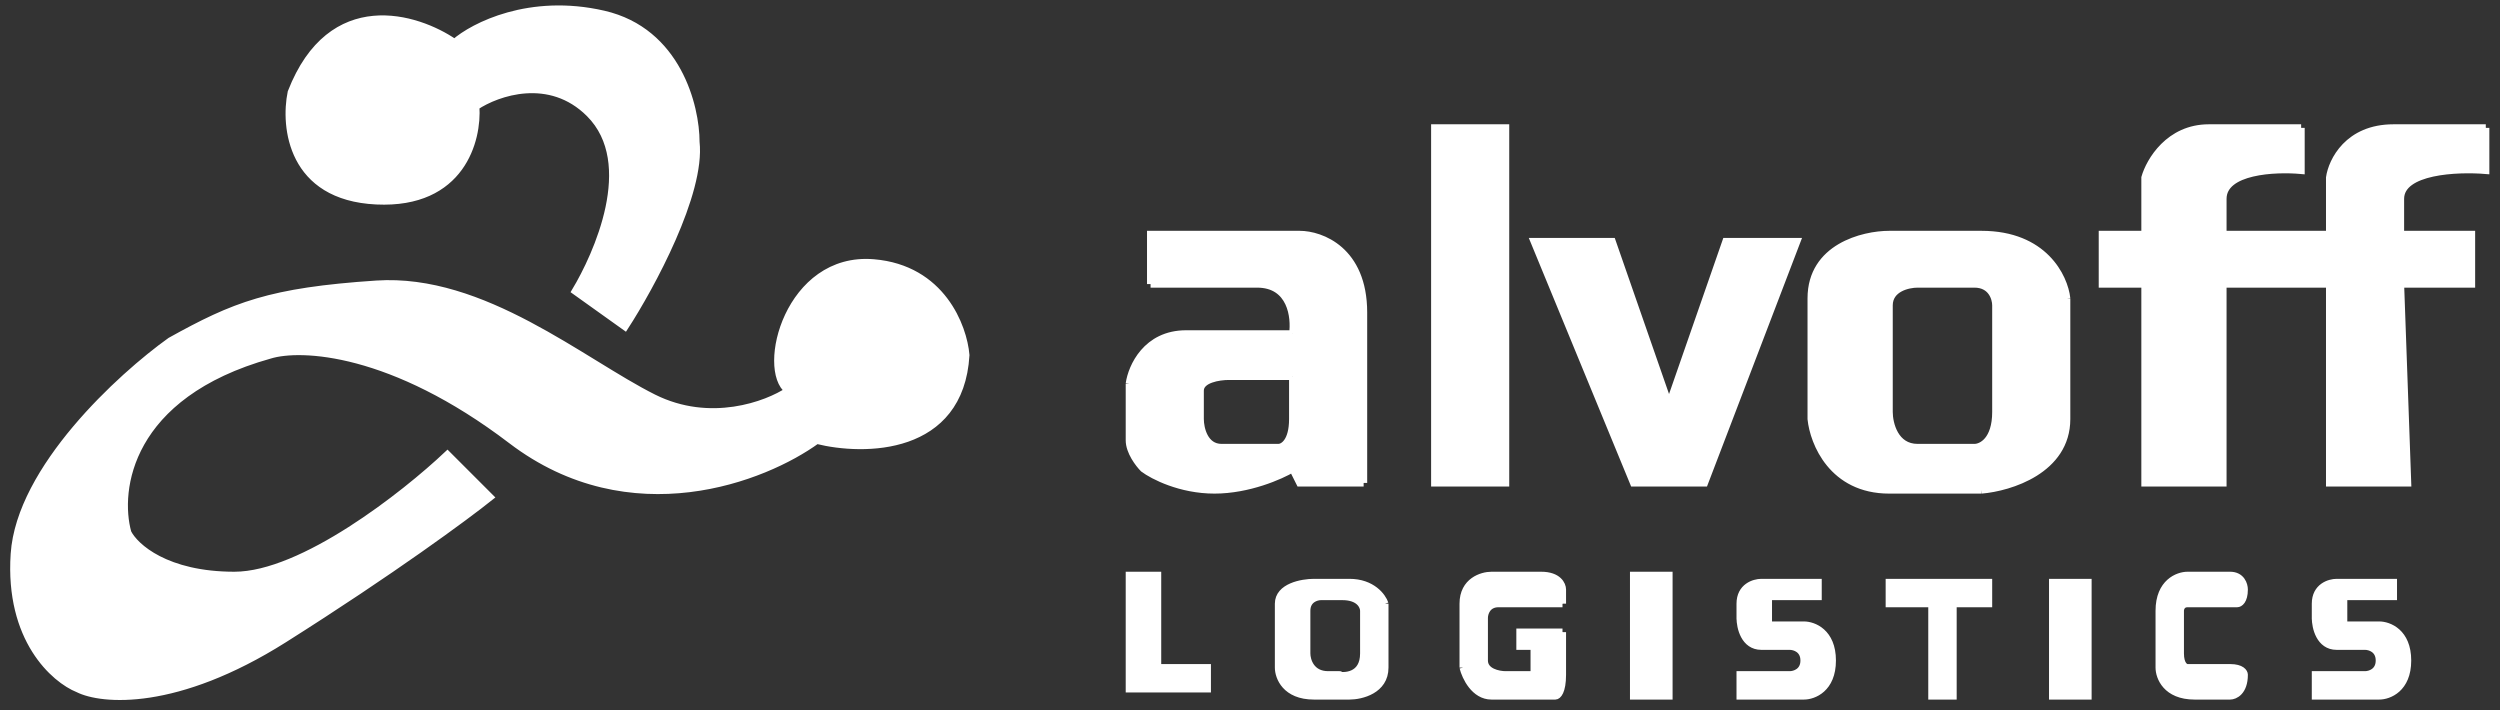
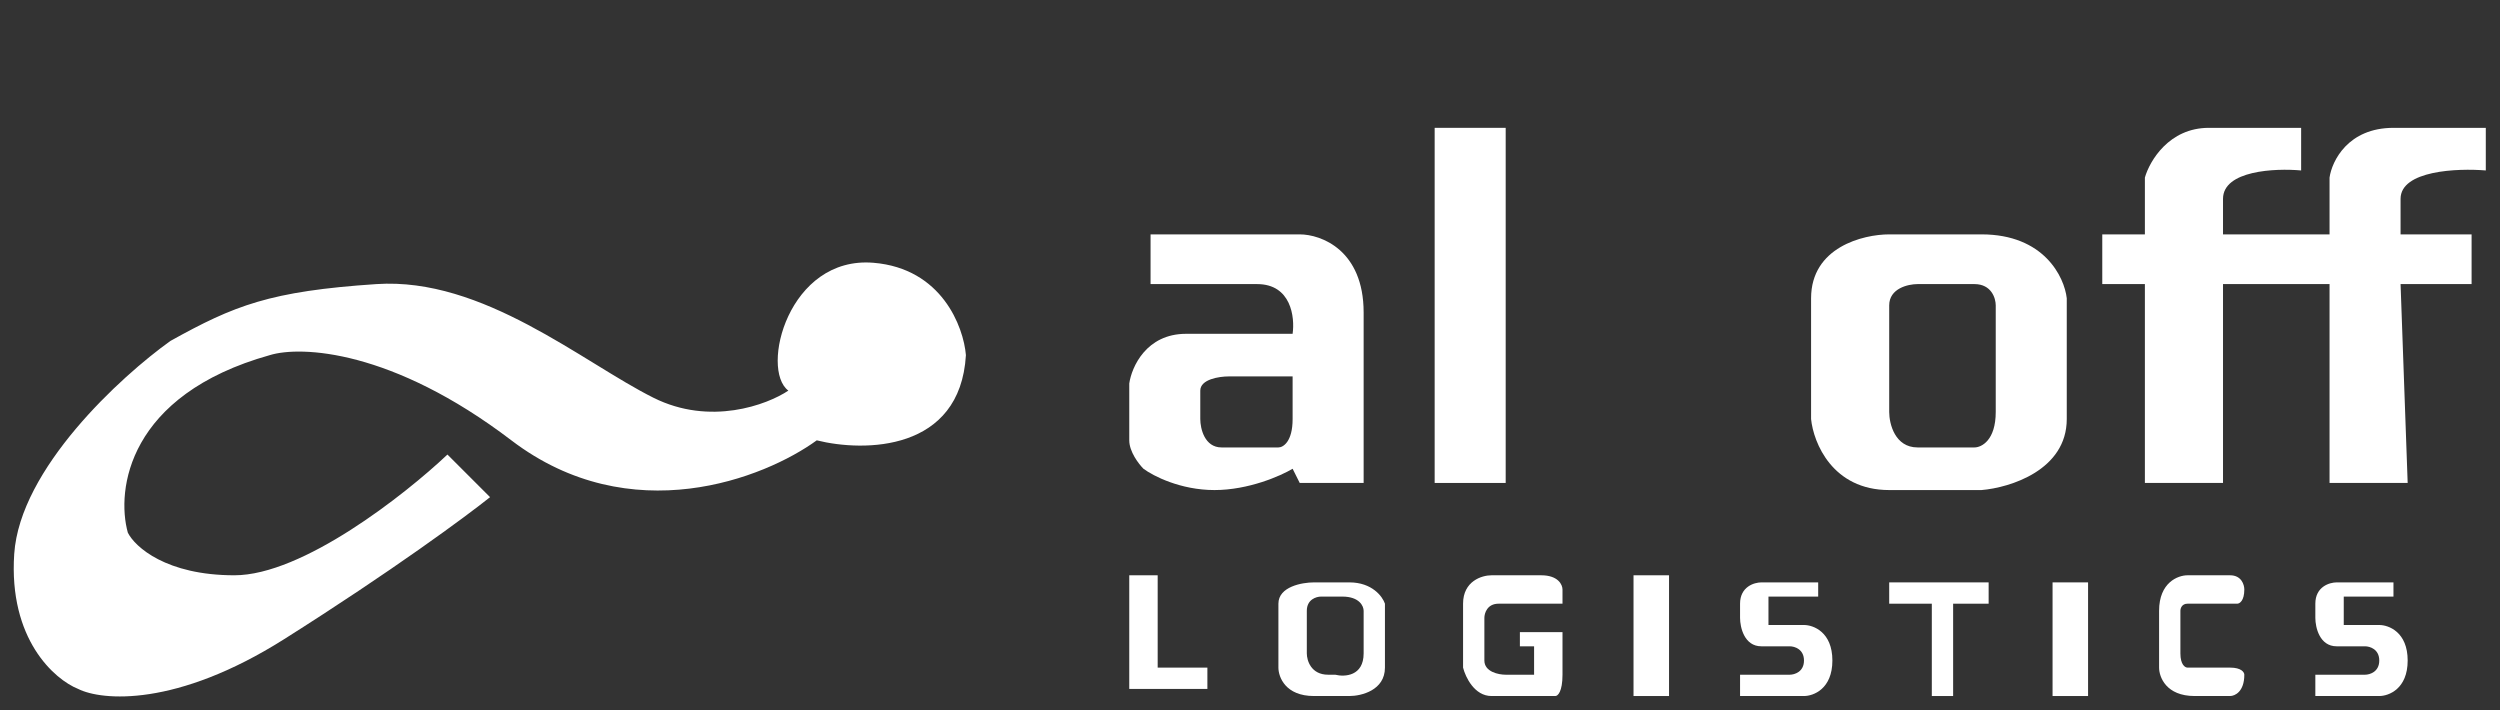
<svg xmlns="http://www.w3.org/2000/svg" width="176" height="50" viewBox="0 0 176 50" fill="none">
  <rect x="0" y="0" width="176" height="50" fill="#333333" stroke="none" />
-   <path d="M40.5 20.5L44 23C45.833 20.167 49.4 13.6 49 10C49 7.5 47.7 2.2 42.5 1C37.3 -0.2 33.333 1.833 32 3C29.333 1.167 23.3 -0.7 20.5 6.5C20 8.931 20.5 13.864 26.5 14.146C32.5 14.429 33.667 9.833 33.5 7.5C35 6.5 38.7 5.2 41.5 8C45 11.5 42 18 40.5 20.5Z" fill="white" />
  <path d="M12.001 24C8.501 26.5 1.401 33 1.001 39C0.601 45 3.834 47.834 5.501 48.5C7.167 49.334 12.4 49.8 20 45C27.6 40.2 32.833 36.334 34.5 35L31.5 32C28.5 34.834 21.3 40.5 16.5 40.5C11.7 40.5 9.5 38.5 9 37.5C8.167 34.5 9 27.8 19 25C21.167 24.334 27.6 24.6 36 31C44.4 37.4 53.833 33.667 57.5 31C60.833 31.834 67.6 31.8 68 25C67.833 23 66.3 18.9 61.5 18.5C55.5 18 53.5 26 55.5 27.5C54 28.5 50 30 46 28C41 25.5 34 19.5 26.5 20C19 20.5 16.502 21.5 12.001 24Z" fill="white" />
  <path fill-rule="evenodd" clip-rule="evenodd" d="M81 20V16.5H91.5C93 16.5 96 17.6 96 22V34H91.5L91 33C90.167 33.5 87.9 34.5 85.5 34.5C83.1 34.5 81.167 33.5 80.5 33C80.167 32.667 79.5 31.8 79.5 31V27C79.667 25.833 80.7 23.5 83.5 23.5H91C91.167 22.333 90.9 20 88.5 20H81ZM84.5 29.5V27.5C84.5 26.7 85.833 26.5 86.5 26.5H91V29.5C91 31.1 90.333 31.5 90 31.5H86C84.8 31.5 84.5 30.167 84.5 29.5Z" fill="white" />
-   <path d="M108 17L115 34H120L126.5 17H121.5L117.5 28.5L113.5 17H108Z" fill="white" />
  <path fill-rule="evenodd" clip-rule="evenodd" d="M127.5 21V29.5C127.667 31.167 129 34.5 133 34.5H139.5C141.5 34.333 145.5 33.1 145.5 29.5V21C145.333 19.5 143.9 16.5 139.5 16.5H133C131.167 16.5 127.5 17.4 127.5 21ZM133 29V21.5C133 20.3 134.333 20 135 20H139C140.2 20 140.5 21 140.5 21.5V29C140.5 31 139.5 31.5 139 31.5H135C133.4 31.5 133 29.833 133 29Z" fill="white" />
  <path d="M151 34V20H148V16.5H151V12.5C151.333 11.333 152.7 9 155.5 9H162V12C160.167 11.833 156.5 12 156.5 14V16.5H164V12.5C164.167 11.333 165.3 9 168.5 9H175V12C173 11.833 169 12 169 14V16.5H174V20H169L169.5 34H164V20H156.5V34H151Z" fill="white" />
  <path fill-rule="evenodd" clip-rule="evenodd" d="M90 42.5V47C90 47.667 90.5 49 92.5 49H95C95.833 49 97.5 48.6 97.5 47V42.5C97.333 42 96.6 41 95 41H92.5C91.667 41 90 41.3 90 42.5ZM92 46V43C92 42.2 92.667 42 93 42H94.5C95.7 42 96 42.667 96 43V46C96 47.6 94.667 47.667 94 47.5H93.5C92.3 47.5 92 46.5 92 46Z" fill="white" />
  <path d="M110 42.5V41.5C110 41.167 109.7 40.5 108.5 40.5H105C104.333 40.5 103 40.9 103 42.5V47C103.167 47.667 103.8 49 105 49H109.5C109.667 49 110 48.7 110 47.5V44.5H107V45.5H108V47.5H106C105.5 47.5 104.5 47.3 104.5 46.5V43.5C104.5 43.167 104.7 42.5 105.5 42.5H110Z" fill="white" />
  <path d="M115 40.5V49H117.5V40.5H115Z" fill="white" />
-   <path d="M128 42V41H124C123.5 41 122.5 41.3 122.5 42.5V43.5C122.5 44.167 122.8 45.5 124 45.5H126C126.333 45.5 127 45.7 127 46.5C127 47.3 126.333 47.5 126 47.5H122.5V49H127C127.667 49 129 48.5 129 46.5C129 44.5 127.667 44 127 44H124.5V42H128Z" fill="white" />
+   <path d="M128 42V41H124C123.5 41 122.5 41.3 122.5 42.5V43.5C122.5 44.167 122.8 45.5 124 45.5H126C126.333 45.5 127 45.7 127 46.5C127 47.3 126.333 47.5 126 47.5H122.5V49H127C127.667 49 129 48.5 129 46.5C129 44.5 127.667 44 127 44H124.5V42Z" fill="white" />
  <path d="M136 49V42.5H133V41H140V42.5H137.5V49H136Z" fill="white" />
  <path d="M144.5 41V49H147V41H144.5Z" fill="white" />
  <path d="M152 43V47C152 47.667 152.5 49 154.5 49H156.5H157C157.333 49 158 48.7 158 47.5C158 47.333 157.8 47 157 47H154C153.833 47 153.5 46.8 153.5 46V43C153.5 42.833 153.6 42.5 154 42.5H157.5C157.667 42.5 158 42.3 158 41.5C158 41.167 157.8 40.5 157 40.5H154C153.333 40.5 152 41 152 43Z" fill="white" />
  <path d="M168.5 42V41H164.5C164 41 163 41.3 163 42.5V43.5C163 44.167 163.3 45.5 164.5 45.5H166.5C166.833 45.5 167.5 45.7 167.5 46.5C167.5 47.3 166.833 47.5 166.5 47.5H163V49H167.5C168.167 49 169.5 48.5 169.5 46.5C169.5 44.5 168.167 44 167.5 44H165V42H168.5Z" fill="white" />
  <path d="M101 9V34H106V9H101Z" fill="white" />
  <path d="M79.5 40.5V48.5H85V47H81.5V40.5H79.5Z" fill="white" />
-   <path d="M81 20V16.5H91.5C93 16.5 96 17.6 96 22M81 20C82.5 20 86.1 20 88.5 20M81 20H88.5M96 22C96 26.4 96 31.833 96 34M96 22V34M96 34H91.5L91 33C90.167 33.5 87.9 34.5 85.5 34.5C83.1 34.5 81.167 33.5 80.5 33C80.167 32.667 79.5 31.8 79.5 31M79.5 31C79.5 30.2 79.5 28 79.5 27M79.5 31V27M79.5 27C79.667 25.833 80.7 23.5 83.5 23.5M83.5 23.5C86.3 23.5 89.667 23.5 91 23.5M83.5 23.5H91M91 23.5C91.167 22.333 90.9 20 88.5 20M86 31.5C84.8 31.5 84.5 30.167 84.5 29.5V27.5C84.5 26.7 85.833 26.5 86.5 26.5H91M86 31.5C87.2 31.5 89.167 31.5 90 31.5M86 31.5H90M90 31.5C90.333 31.5 91 31.1 91 29.5M91 29.5C91 27.9 91 26.833 91 26.5M91 29.5V26.5M133 34.5C129 34.5 127.667 31.167 127.5 29.5V21C127.5 17.4 131.167 16.5 133 16.5M133 34.5C137 34.5 139 34.5 139.5 34.5M133 34.5H139.5M139.5 34.5C141.5 34.333 145.5 33.1 145.5 29.5M145.5 29.5C145.5 25.9 145.5 22.333 145.5 21M145.5 29.5V21M145.5 21C145.333 19.5 143.9 16.5 139.5 16.5M139.5 16.5C135.1 16.5 133.333 16.5 133 16.5M139.5 16.5H133M135 31.5C133.4 31.5 133 29.833 133 29V21.5C133 20.3 134.333 20 135 20M135 31.5C136.6 31.5 138.333 31.5 139 31.5M135 31.5H139M139 31.5C139.5 31.5 140.5 31 140.5 29M140.5 29C140.5 27 140.5 23.167 140.5 21.5M140.5 29V21.5M140.5 21.5C140.5 21 140.2 20 139 20M139 20C137.8 20 135.833 20 135 20M139 20H135M155.5 9C152.7 9 151.333 11.333 151 12.5V16.5H148V20H151V34H156.5V20H164V34H169.5L169 20H174V16.5H169V14C169 12 173 11.833 175 12V9M155.5 9C158.3 9 161 9 162 9M155.5 9H162M162 9V12C160.167 11.833 156.5 12 156.5 14V16.5H164V12.5C164.167 11.333 165.3 9 168.5 9M168.5 9C171.7 9 174.167 9 175 9M168.5 9H175M97.5 47C97.5 48.6 95.833 49 95 49H92.5C90.5 49 90 47.667 90 47V42.5C90 41.3 91.667 41 92.5 41M97.5 47C97.5 45.4 97.5 43.333 97.5 42.5M97.5 47V42.5M97.5 42.5C97.333 42 96.6 41 95 41M95 41C93.4 41 92.667 41 92.5 41M95 41H92.5M93.5 47.5C92.3 47.5 92 46.5 92 46V43C92 42.2 92.667 42 93 42M93.5 47.5C94.7 47.5 94.333 47.5 94 47.5M93.5 47.5H94M94 47.5C94.667 47.667 96 47.6 96 46M96 46C96 44.4 96 43.333 96 43M96 46V43M96 43C96 42.667 95.7 42 94.5 42M94.5 42C93.3 42 93 42 93 42M94.5 42H93M110 42.5V41.5C110 41.167 109.7 40.5 108.5 40.5M110 42.5C108.833 42.5 106.3 42.5 105.5 42.5M110 42.5H105.5M108.5 40.5C107.3 40.5 105.667 40.5 105 40.5M108.5 40.5H105M105 40.5C104.333 40.5 103 40.9 103 42.5M103 42.5C103 44.1 103 46.167 103 47M103 42.5V47M103 47C103.167 47.667 103.8 49 105 49M105 49C106.2 49 108.5 49 109.5 49M105 49H109.5M109.5 49C109.667 49 110 48.7 110 47.5M110 47.5C110 46.3 110 45 110 44.5M110 47.5V44.5M110 44.5H107V45.5H108V47.5H106C105.5 47.5 104.5 47.3 104.5 46.5M104.5 46.5C104.5 45.7 104.5 44.167 104.5 43.5M104.5 46.5V43.5M104.5 43.5C104.5 43.167 104.7 42.5 105.5 42.5M122.5 42.5C122.5 41.3 123.5 41 124 41H128V42H124.5V44H127C127.667 44 129 44.5 129 46.5C129 48.5 127.667 49 127 49H122.5V47.5H126C126.333 47.5 127 47.3 127 46.5C127 45.7 126.333 45.5 126 45.5M122.5 42.5C122.5 43.7 122.5 43.667 122.5 43.5M122.5 42.5V43.5M122.5 43.5C122.5 44.167 122.8 45.5 124 45.5M124 45.5C125.2 45.5 125.833 45.5 126 45.5M124 45.5H126M154.5 49C152.5 49 152 47.667 152 47V43C152 41 153.333 40.5 154 40.5M154.5 49C156.5 49 156.667 49 156.5 49M154.5 49H156.5M156.5 49H157C157.333 49 158 48.7 158 47.5C158 47.333 157.8 47 157 47M157 47C156.2 47 154.667 47 154 47M157 47H154M154 47C153.833 47 153.5 46.8 153.5 46M153.5 46C153.5 45.2 153.5 43.667 153.5 43M153.5 46V43M153.5 43C153.5 42.833 153.6 42.5 154 42.5M154 42.5C154.4 42.5 156.5 42.5 157.5 42.5M154 42.5H157.5M157.5 42.5C157.667 42.5 158 42.3 158 41.5C158 41.167 157.8 40.5 157 40.5M157 40.5C156.2 40.5 154.667 40.5 154 40.5M157 40.5H154M163 42.5C163 41.3 164 41 164.5 41H168.5V42H165V44H167.5C168.167 44 169.5 44.5 169.5 46.5C169.5 48.5 168.167 49 167.5 49H163V47.5H166.5C166.833 47.5 167.5 47.3 167.5 46.5C167.5 45.7 166.833 45.5 166.5 45.5M163 42.5C163 43.7 163 43.667 163 43.5M163 42.5V43.5M163 43.5C163 44.167 163.3 45.5 164.5 45.5M164.5 45.5C165.7 45.5 166.333 45.5 166.5 45.5M164.5 45.5H166.5M12.001 24C8.501 26.5 1.401 33 1.001 39C0.601 45 3.834 47.834 5.501 48.5C7.167 49.334 12.4 49.8 20 45C27.6 40.2 32.833 36.334 34.5 35L31.5 32C28.5 34.834 21.3 40.5 16.5 40.5C11.7 40.5 9.5 38.5 9 37.5C8.167 34.5 9 27.8 19 25C21.167 24.334 27.6 24.6 36 31C44.4 37.4 53.833 33.667 57.5 31C60.833 31.834 67.6 31.8 68 25C67.833 23 66.3 18.9 61.5 18.5C55.5 18 53.5 26 55.5 27.5C54 28.5 50 30 46 28C41 25.5 34 19.5 26.5 20C19 20.5 16.502 21.5 12.001 24ZM40.5 20.5L44 23C45.833 20.167 49.4 13.6 49 10C49 7.5 47.7 2.2 42.5 1C37.3 -0.2 33.333 1.833 32 3C29.333 1.167 23.3 -0.7 20.5 6.5C20 8.931 20.5 13.864 26.5 14.146C32.5 14.429 33.667 9.833 33.5 7.5C35 6.5 38.7 5.2 41.5 8C45 11.5 42 18 40.5 20.5ZM101 9V34H106V9H101ZM108 17L115 34H120L126.5 17H121.5L117.5 28.5L113.5 17H108ZM79.5 40.5V48.5H85V47H81.5V40.5H79.5ZM115 40.5V49H117.5V40.5H115ZM136 49V42.5H133V41H140V42.5H137.5V49H136ZM144.5 41V49H147V41H144.5Z" stroke="white" stroke-width="0.5" />
</svg>